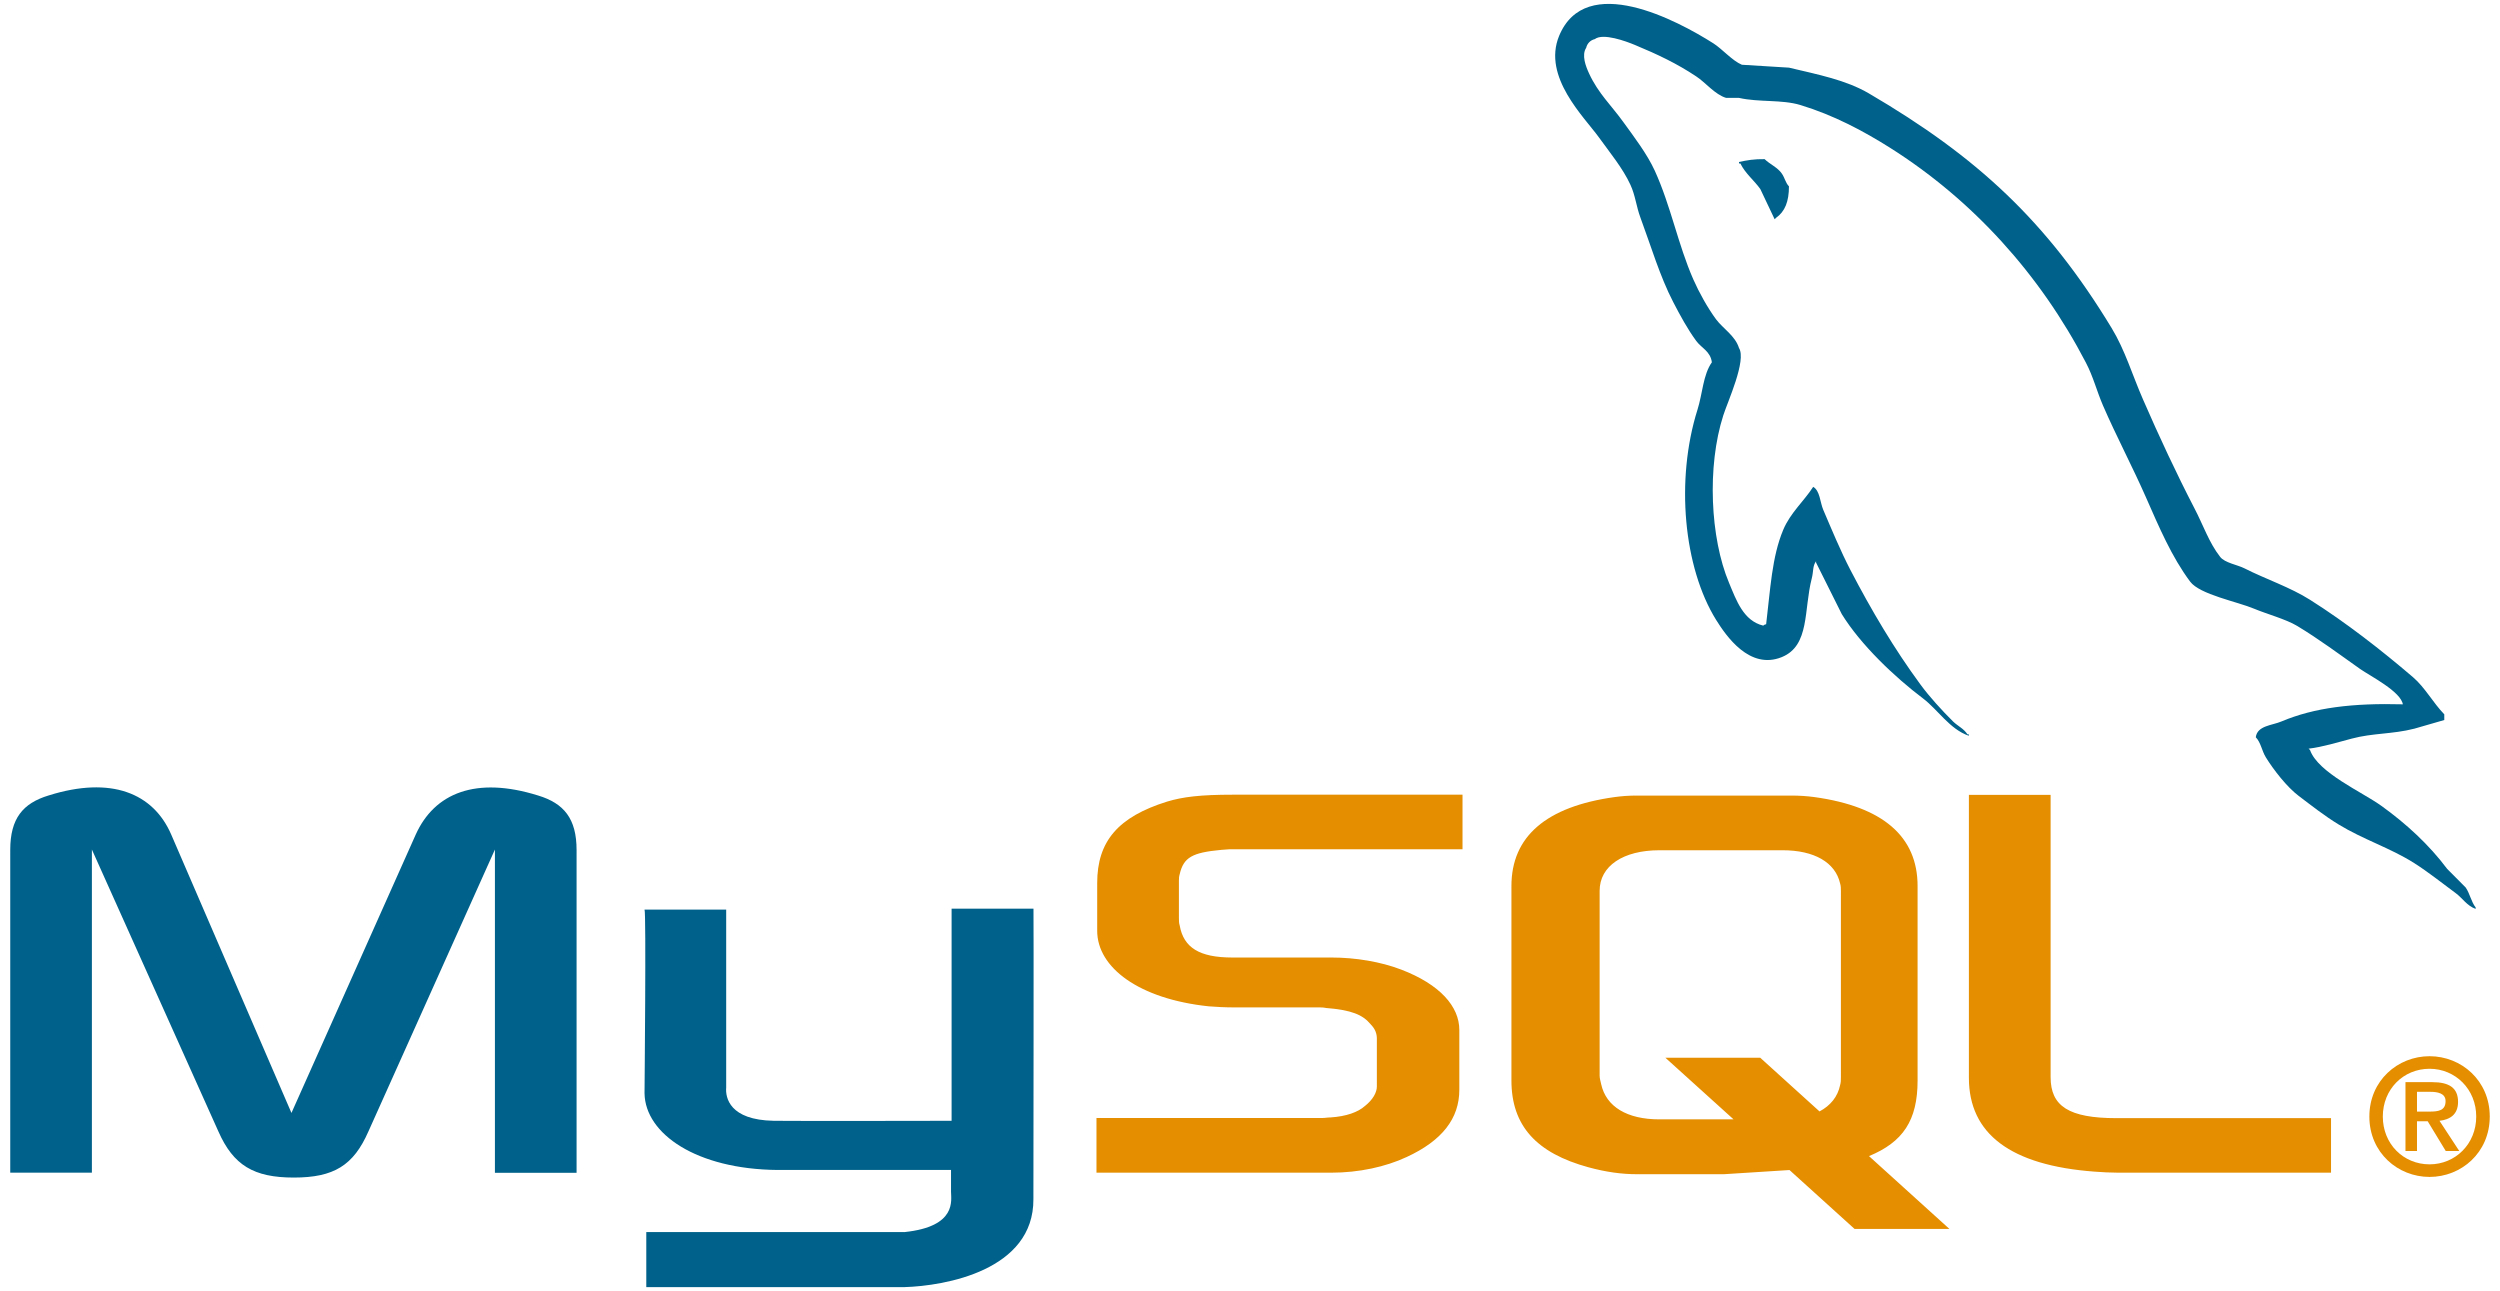
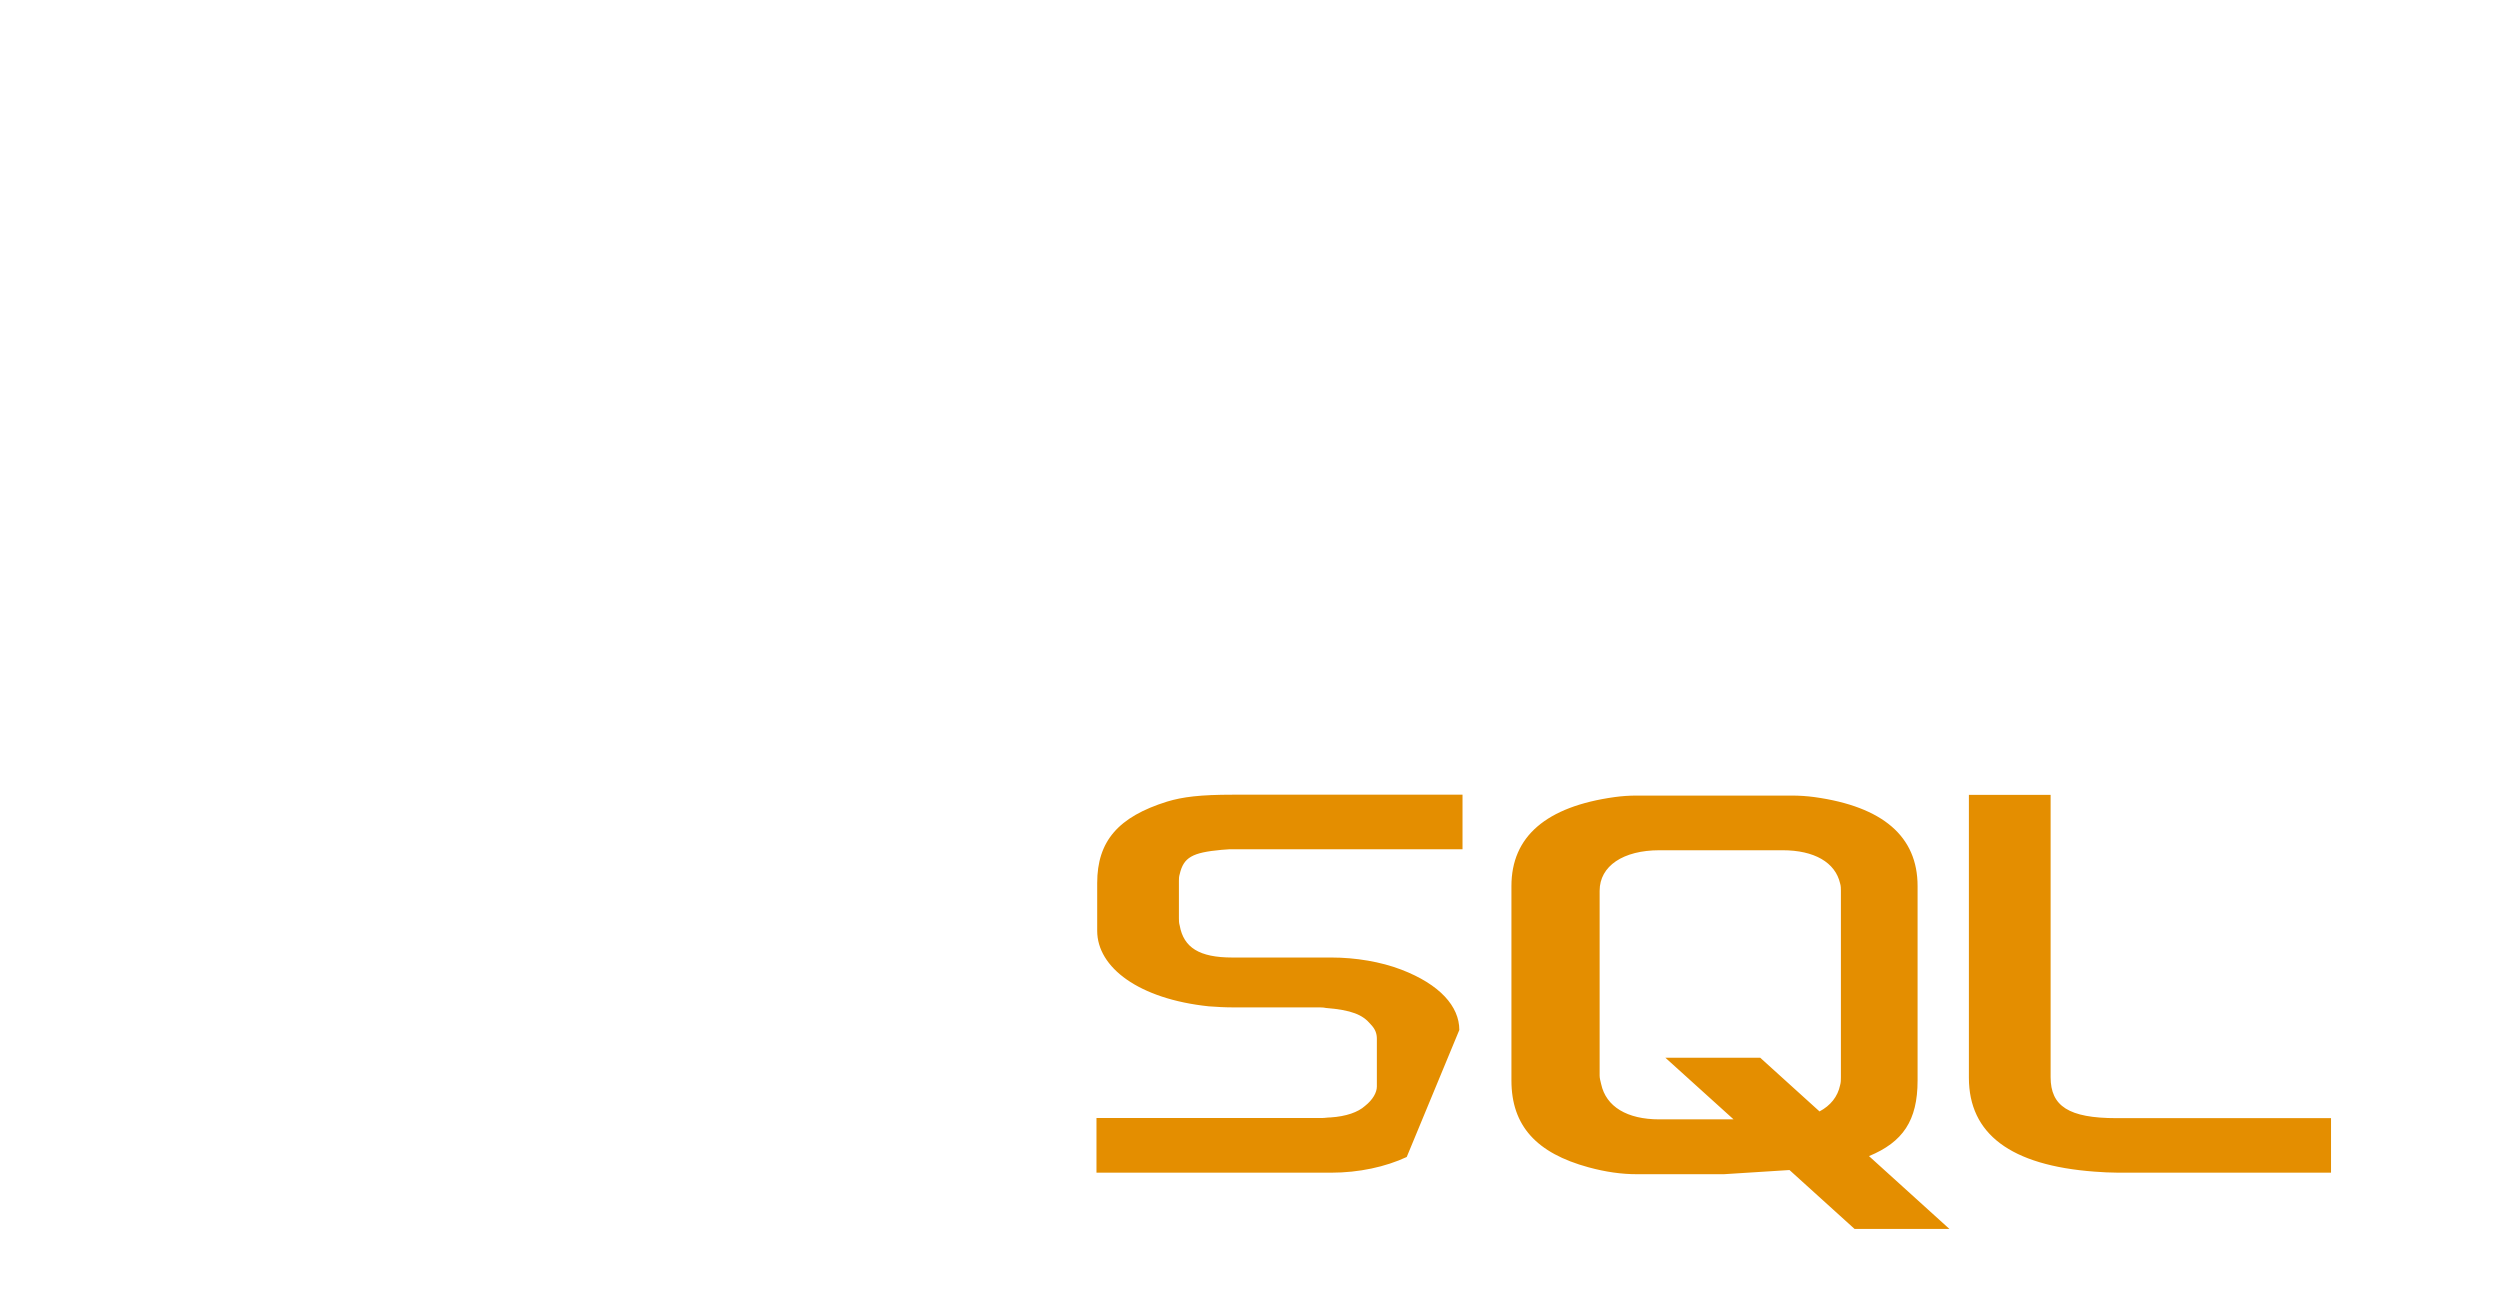
<svg xmlns="http://www.w3.org/2000/svg" width="122px" height="63px" viewBox="0 0 121 63" version="1.1">
  <g id="surface1">
-     <path style=" stroke:none;fill-rule:nonzero;fill:rgb(0%,38.039%,54.118%);fill-opacity:1;" d="M 0 57.227 L 3.984 57.227 L 3.984 41.457 L 10.156 55.211 C 10.887 56.867 11.883 57.465 13.836 57.465 C 15.793 57.465 16.75 56.875 17.48 55.211 L 23.652 41.457 L 23.652 57.234 L 27.637 57.234 L 27.637 41.484 C 27.637 39.949 27.023 39.203 25.758 38.82 C 22.73 37.875 20.699 38.691 19.781 40.742 L 13.723 54.312 L 7.859 40.734 C 6.977 38.688 4.906 37.867 1.879 38.816 C 0.613 39.199 0 39.941 0 41.477 Z M 30.949 44.387 L 34.938 44.387 L 34.938 53.078 C 34.898 53.551 35.086 54.66 37.27 54.695 C 38.387 54.711 45.871 54.695 45.938 54.695 L 45.938 44.344 L 49.934 44.344 C 49.949 44.344 49.93 58.457 49.93 58.516 C 49.953 61.996 45.621 62.754 43.625 62.812 L 31.039 62.812 L 31.039 60.125 L 43.648 60.125 C 46.211 59.852 45.91 58.574 45.91 58.145 L 45.91 57.094 L 37.438 57.094 C 33.496 57.059 30.984 55.336 30.953 53.352 C 30.953 53.172 31.039 44.473 30.953 44.387 Z M 30.949 44.387 " />
-     <path style=" stroke:none;fill-rule:nonzero;fill:rgb(89.412%,55.686%,0%);fill-opacity:1;" d="M 53.008 57.227 L 64.465 57.227 C 65.809 57.227 67.113 56.945 68.148 56.461 C 69.871 55.664 70.715 54.59 70.715 53.18 L 70.715 50.262 C 70.715 49.109 69.758 48.035 67.879 47.316 C 66.883 46.934 65.656 46.727 64.469 46.727 L 59.637 46.727 C 58.027 46.727 57.262 46.242 57.07 45.168 C 57.031 45.039 57.031 44.93 57.031 44.809 L 57.031 42.988 C 57.031 42.887 57.031 42.785 57.07 42.656 C 57.262 41.836 57.684 41.605 59.102 41.473 C 59.219 41.473 59.371 41.445 59.484 41.445 L 70.871 41.445 L 70.871 38.781 L 59.676 38.781 C 58.066 38.781 57.223 38.887 56.457 39.117 C 54.078 39.859 53.043 41.043 53.043 43.094 L 53.043 45.422 C 53.043 47.215 55.078 48.75 58.488 49.109 C 58.871 49.137 59.254 49.16 59.637 49.16 L 63.777 49.16 C 63.93 49.16 64.082 49.16 64.199 49.188 C 65.461 49.289 66 49.52 66.383 49.98 C 66.617 50.219 66.691 50.441 66.691 50.691 L 66.691 53.023 C 66.691 53.305 66.5 53.664 66.113 53.969 C 65.77 54.277 65.195 54.48 64.43 54.531 C 64.273 54.531 64.16 54.559 64.008 54.559 L 53.008 54.559 Z M 95.582 52.594 C 95.582 55.332 97.613 56.871 101.715 57.176 C 102.098 57.207 102.48 57.223 102.867 57.227 L 113.254 57.227 L 113.254 54.566 L 102.789 54.566 C 100.449 54.566 99.57 53.977 99.57 52.566 L 99.57 38.789 L 95.582 38.789 Z M 73.258 52.73 L 73.258 43.238 C 73.258 40.824 74.949 39.363 78.289 38.898 C 78.648 38.848 79.008 38.824 79.367 38.824 L 86.934 38.824 C 87.305 38.824 87.68 38.848 88.047 38.898 C 91.391 39.363 93.078 40.824 93.078 43.238 L 93.078 52.73 C 93.078 54.688 92.359 55.734 90.707 56.418 L 94.633 59.973 L 90.004 59.973 L 86.828 57.098 L 83.629 57.301 L 79.367 57.301 C 78.637 57.301 77.867 57.195 77.023 56.965 C 74.48 56.273 73.258 54.938 73.258 52.73 Z M 77.562 52.496 C 77.562 52.625 77.602 52.75 77.637 52.906 C 77.875 54.008 78.906 54.625 80.473 54.625 L 84.098 54.625 L 80.77 51.617 L 85.398 51.617 L 88.293 54.238 C 88.828 53.953 89.18 53.52 89.297 52.957 C 89.336 52.828 89.336 52.699 89.336 52.57 L 89.336 43.469 C 89.336 43.367 89.336 43.23 89.297 43.109 C 89.062 42.082 88.031 41.492 86.492 41.492 L 80.48 41.492 C 78.711 41.492 77.562 42.262 77.562 43.469 L 77.562 52.5 Z M 77.562 52.496 " />
-     <path style=" stroke:none;fill-rule:nonzero;fill:rgb(0%,38.039%,54.118%);fill-opacity:1;" d="M 116.762 34.371 C 114.309 34.305 112.438 34.531 110.836 35.207 C 110.383 35.402 109.656 35.406 109.582 35.977 C 109.832 36.238 109.875 36.633 110.07 36.953 C 110.453 37.574 111.098 38.402 111.676 38.84 C 112.301 39.312 112.949 39.824 113.625 40.234 C 114.824 40.969 116.164 41.387 117.316 42.121 C 118 42.555 118.676 43.098 119.34 43.586 C 119.668 43.828 119.887 44.203 120.312 44.355 L 120.312 44.285 C 120.09 44 120.031 43.605 119.824 43.309 L 118.922 42.402 C 118.035 41.215 116.91 40.188 115.715 39.328 C 114.762 38.641 112.629 37.715 112.23 36.605 L 112.16 36.535 C 112.836 36.457 113.629 36.211 114.254 36.047 C 115.301 35.766 116.238 35.836 117.32 35.559 L 118.781 35.137 L 118.781 34.859 C 118.234 34.297 117.844 33.551 117.25 33.043 C 115.691 31.711 113.988 30.383 112.234 29.273 C 111.262 28.656 110.059 28.258 109.027 27.734 C 108.68 27.559 108.07 27.469 107.844 27.176 C 107.301 26.484 107.008 25.605 106.59 24.809 C 105.715 23.121 104.855 21.277 104.082 19.5 C 103.551 18.289 103.207 17.094 102.547 16.008 C 99.387 10.797 95.98 7.648 90.703 4.559 C 89.582 3.902 88.23 3.641 86.801 3.301 L 84.504 3.16 C 84.035 2.965 83.547 2.391 83.109 2.113 C 81.359 1.004 76.879 -1.398 75.582 1.758 C 74.766 3.754 76.805 5.703 77.535 6.715 C 78.047 7.426 78.703 8.223 79.066 9.02 C 79.309 9.547 79.348 10.07 79.555 10.625 C 80.062 11.988 80.5 13.484 81.156 14.746 C 81.488 15.387 81.852 16.059 82.273 16.633 C 82.527 16.984 82.969 17.137 83.039 17.68 C 82.609 18.285 82.582 19.219 82.34 19.984 C 81.254 23.426 81.664 27.703 83.246 30.25 C 83.734 31.031 84.879 32.707 86.453 32.066 C 87.828 31.504 87.516 29.762 87.914 28.227 C 88.004 27.875 87.949 27.621 88.125 27.387 L 88.125 27.457 L 89.379 29.969 C 90.305 31.469 91.953 33.035 93.352 34.09 C 94.074 34.641 94.648 35.586 95.578 35.906 L 95.578 35.836 L 95.512 35.836 C 95.328 35.551 95.047 35.438 94.812 35.211 C 94.27 34.672 93.66 34.008 93.211 33.395 C 91.941 31.668 90.82 29.777 89.797 27.809 C 89.309 26.867 88.883 25.832 88.473 24.875 C 88.316 24.504 88.316 23.949 87.984 23.758 C 87.535 24.457 86.871 25.023 86.523 25.852 C 85.965 27.176 85.891 28.789 85.688 30.461 C 85.562 30.504 85.617 30.477 85.547 30.531 C 84.578 30.297 84.234 29.297 83.875 28.438 C 82.961 26.262 82.793 22.766 83.598 20.266 C 83.801 19.621 84.742 17.582 84.363 16.984 C 84.18 16.387 83.582 16.035 83.246 15.586 C 82.832 15.023 82.418 14.281 82.133 13.633 C 81.387 11.938 81.035 10.039 80.25 8.324 C 79.875 7.508 79.242 6.68 78.719 5.957 C 78.141 5.152 77.492 4.555 77.047 3.586 C 76.887 3.242 76.672 2.688 76.906 2.332 C 76.953 2.121 77.117 1.957 77.324 1.91 C 77.73 1.598 78.855 2.016 79.277 2.191 C 80.395 2.656 81.328 3.098 82.273 3.727 C 82.727 4.023 83.188 4.613 83.734 4.777 L 84.363 4.777 C 85.344 5 86.441 4.848 87.359 5.125 C 88.977 5.617 90.43 6.387 91.746 7.219 C 95.766 9.762 99.047 13.379 101.293 17.699 C 101.656 18.395 101.812 19.059 102.129 19.797 C 102.77 21.273 103.582 22.812 104.219 24.262 C 104.859 25.715 105.477 27.176 106.379 28.383 C 106.852 29.016 108.684 29.359 109.516 29.711 C 110.098 29.957 111.055 30.215 111.605 30.547 C 112.66 31.184 113.684 31.945 114.672 32.645 C 115.168 32.992 116.688 33.758 116.762 34.391 Z M 116.762 34.371 " />
-     <path style=" stroke:none;fill-rule:evenodd;fill:rgb(0%,38.039%,54.118%);fill-opacity:1;" d="M 85.617 7.766 C 85.105 7.758 84.742 7.82 84.363 7.906 L 84.363 7.977 L 84.43 7.977 C 84.676 8.477 85.105 8.801 85.406 9.23 L 86.102 10.699 L 86.172 10.629 C 86.605 10.324 86.801 9.836 86.801 9.094 C 86.625 8.91 86.602 8.68 86.449 8.465 C 86.25 8.172 85.859 8.008 85.613 7.766 Z M 85.617 7.766 " />
-     <path style=" stroke:none;fill-rule:evenodd;fill:rgb(89.412%,55.686%,0%);fill-opacity:1;" d="M 115.125 54.488 C 115.125 56.246 116.512 57.434 118.062 57.434 C 119.613 57.434 121 56.246 121 54.488 C 121 52.73 119.613 51.543 118.062 51.543 C 116.512 51.543 115.125 52.73 115.125 54.488 Z M 120.34 54.488 C 120.34 55.824 119.324 56.82 118.062 56.82 C 116.785 56.82 115.781 55.824 115.781 54.488 C 115.781 53.152 116.785 52.156 118.062 52.156 C 119.32 52.156 120.34 53.152 120.34 54.488 Z M 118.852 56.168 L 119.512 56.168 L 118.547 54.695 C 119.062 54.637 119.453 54.387 119.453 53.773 C 119.453 53.09 119.023 52.809 118.195 52.809 L 116.887 52.809 L 116.887 56.168 L 117.449 56.168 L 117.449 54.719 L 117.973 54.719 Z M 117.449 54.246 L 117.449 53.281 L 118.102 53.281 C 118.438 53.281 118.844 53.344 118.844 53.734 C 118.844 54.207 118.477 54.246 118.051 54.246 Z M 117.449 54.246 " />
+     <path style=" stroke:none;fill-rule:nonzero;fill:rgb(89.412%,55.686%,0%);fill-opacity:1;" d="M 53.008 57.227 L 64.465 57.227 C 65.809 57.227 67.113 56.945 68.148 56.461 L 70.715 50.262 C 70.715 49.109 69.758 48.035 67.879 47.316 C 66.883 46.934 65.656 46.727 64.469 46.727 L 59.637 46.727 C 58.027 46.727 57.262 46.242 57.07 45.168 C 57.031 45.039 57.031 44.93 57.031 44.809 L 57.031 42.988 C 57.031 42.887 57.031 42.785 57.07 42.656 C 57.262 41.836 57.684 41.605 59.102 41.473 C 59.219 41.473 59.371 41.445 59.484 41.445 L 70.871 41.445 L 70.871 38.781 L 59.676 38.781 C 58.066 38.781 57.223 38.887 56.457 39.117 C 54.078 39.859 53.043 41.043 53.043 43.094 L 53.043 45.422 C 53.043 47.215 55.078 48.75 58.488 49.109 C 58.871 49.137 59.254 49.16 59.637 49.16 L 63.777 49.16 C 63.93 49.16 64.082 49.16 64.199 49.188 C 65.461 49.289 66 49.52 66.383 49.98 C 66.617 50.219 66.691 50.441 66.691 50.691 L 66.691 53.023 C 66.691 53.305 66.5 53.664 66.113 53.969 C 65.77 54.277 65.195 54.48 64.43 54.531 C 64.273 54.531 64.16 54.559 64.008 54.559 L 53.008 54.559 Z M 95.582 52.594 C 95.582 55.332 97.613 56.871 101.715 57.176 C 102.098 57.207 102.48 57.223 102.867 57.227 L 113.254 57.227 L 113.254 54.566 L 102.789 54.566 C 100.449 54.566 99.57 53.977 99.57 52.566 L 99.57 38.789 L 95.582 38.789 Z M 73.258 52.73 L 73.258 43.238 C 73.258 40.824 74.949 39.363 78.289 38.898 C 78.648 38.848 79.008 38.824 79.367 38.824 L 86.934 38.824 C 87.305 38.824 87.68 38.848 88.047 38.898 C 91.391 39.363 93.078 40.824 93.078 43.238 L 93.078 52.73 C 93.078 54.688 92.359 55.734 90.707 56.418 L 94.633 59.973 L 90.004 59.973 L 86.828 57.098 L 83.629 57.301 L 79.367 57.301 C 78.637 57.301 77.867 57.195 77.023 56.965 C 74.48 56.273 73.258 54.938 73.258 52.73 Z M 77.562 52.496 C 77.562 52.625 77.602 52.75 77.637 52.906 C 77.875 54.008 78.906 54.625 80.473 54.625 L 84.098 54.625 L 80.77 51.617 L 85.398 51.617 L 88.293 54.238 C 88.828 53.953 89.18 53.52 89.297 52.957 C 89.336 52.828 89.336 52.699 89.336 52.57 L 89.336 43.469 C 89.336 43.367 89.336 43.23 89.297 43.109 C 89.062 42.082 88.031 41.492 86.492 41.492 L 80.48 41.492 C 78.711 41.492 77.562 42.262 77.562 43.469 L 77.562 52.5 Z M 77.562 52.496 " />
  </g>
</svg>